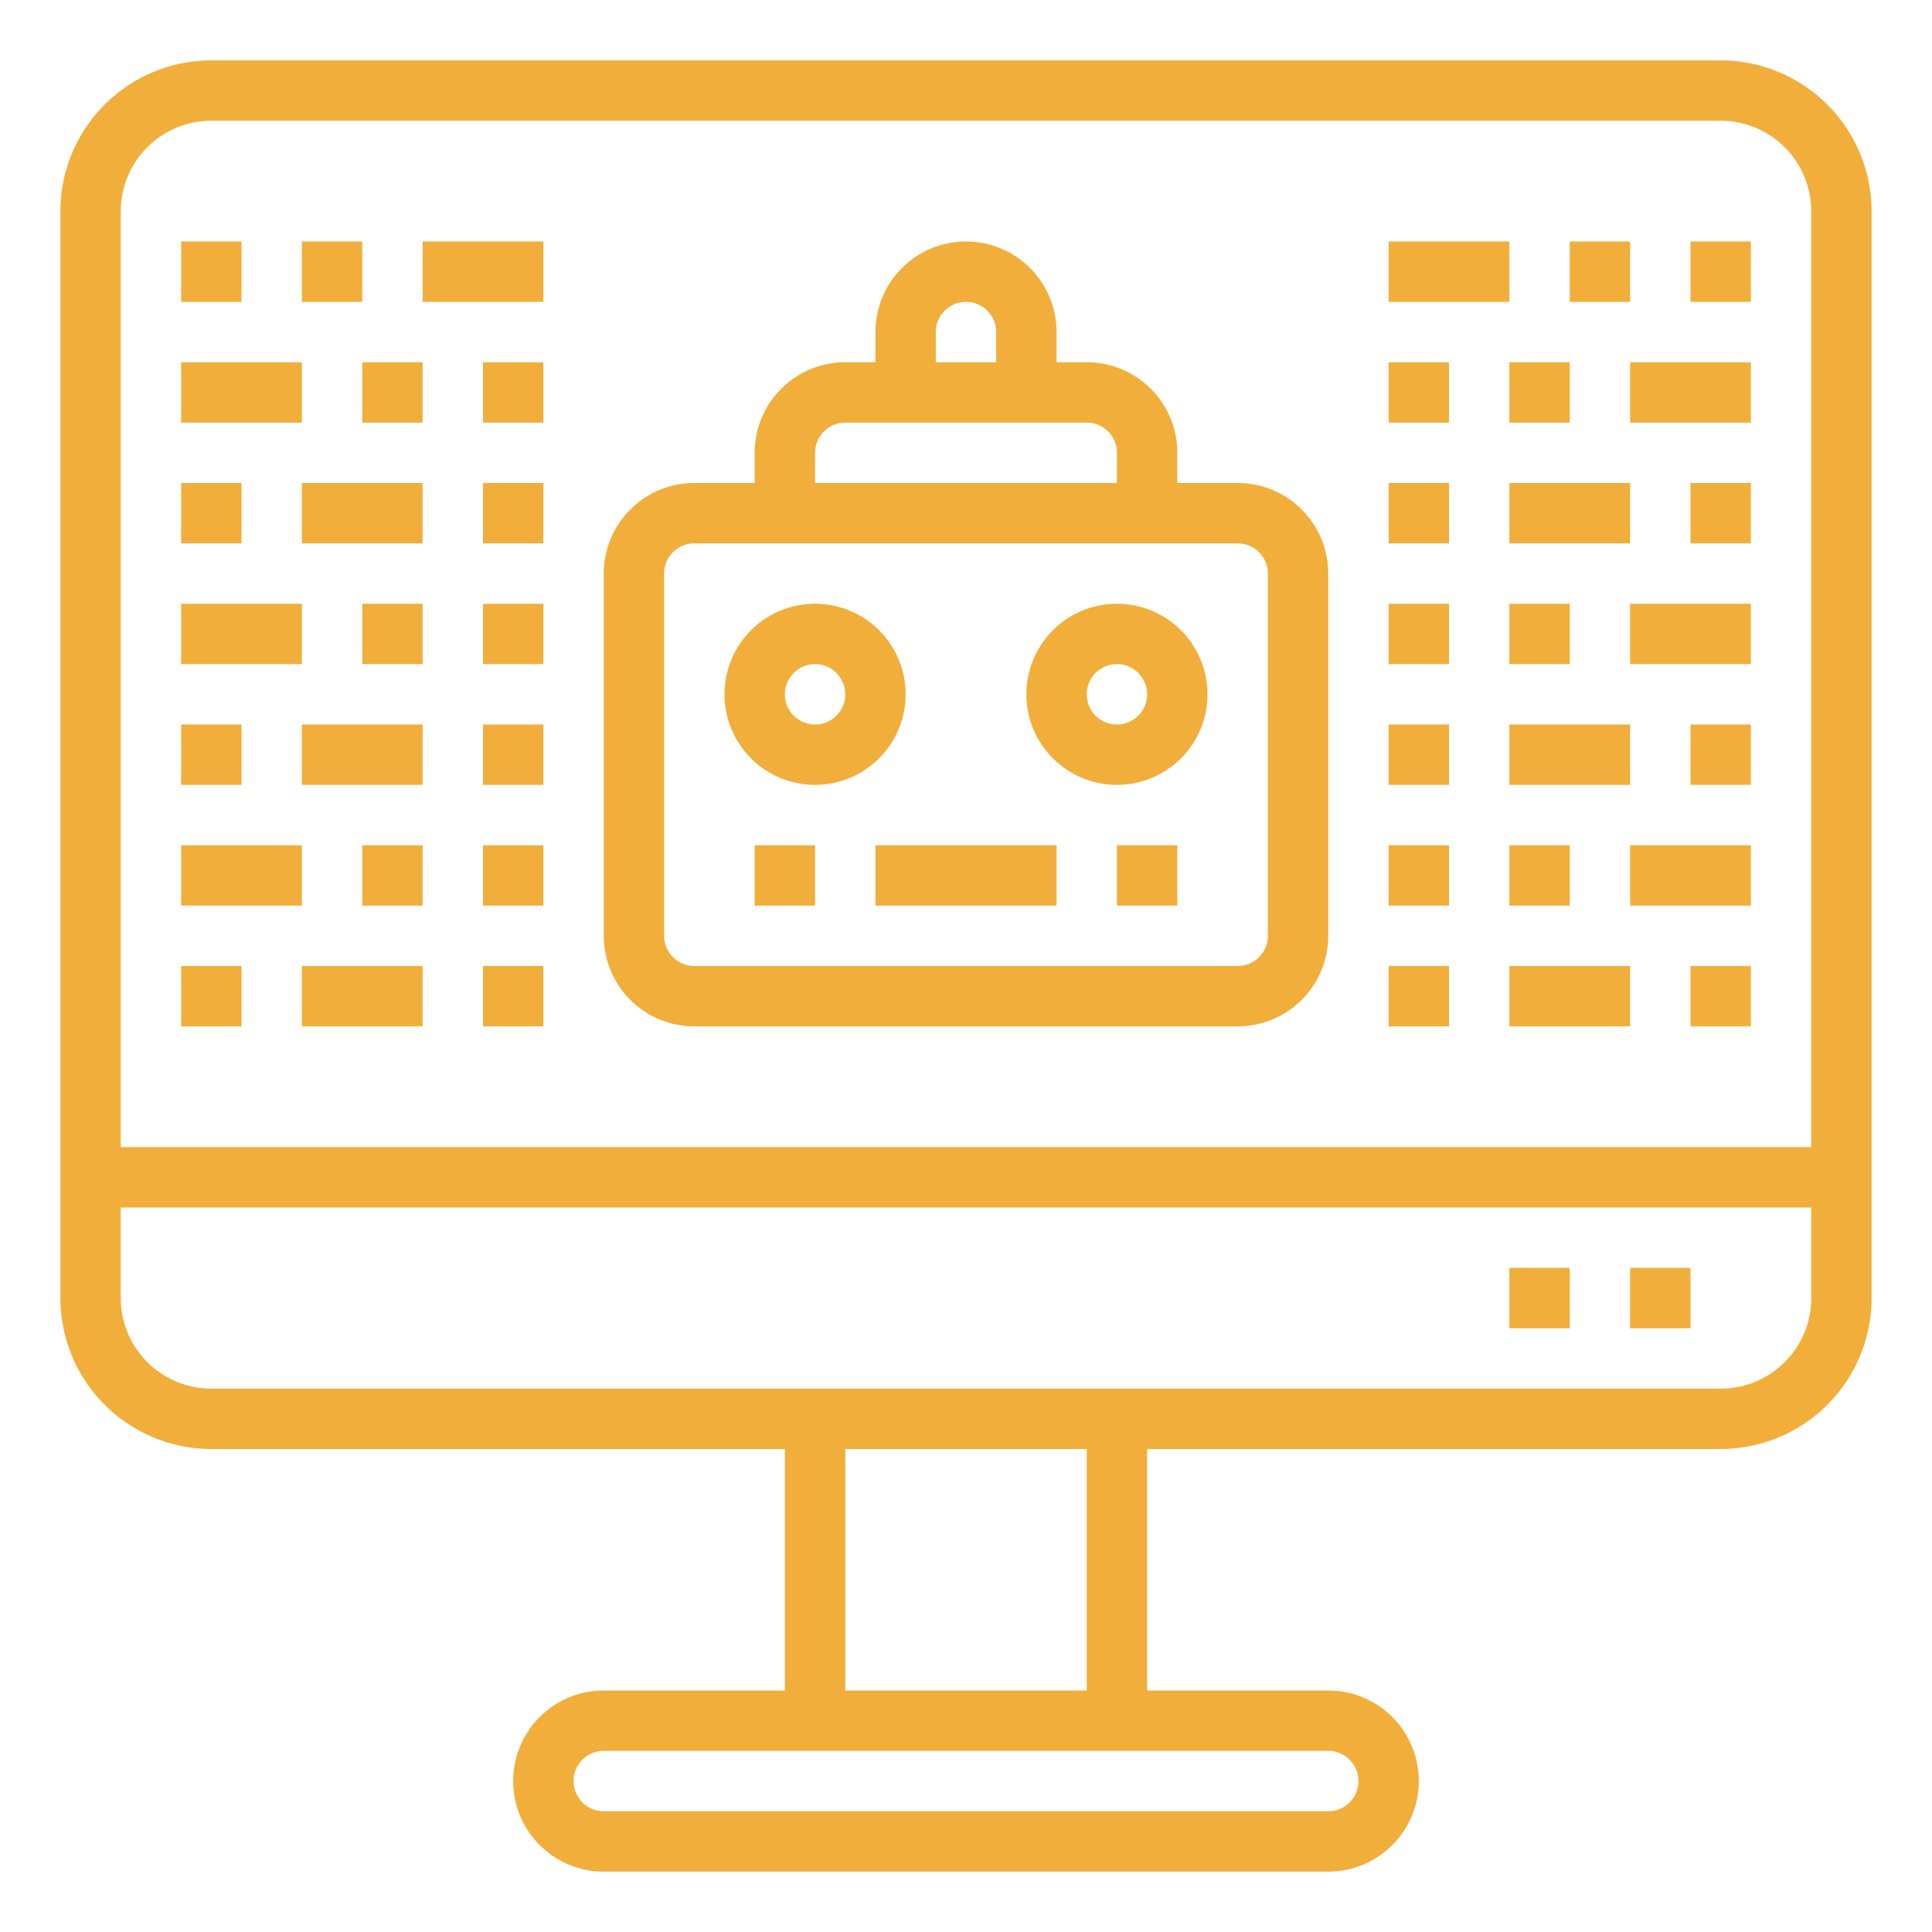
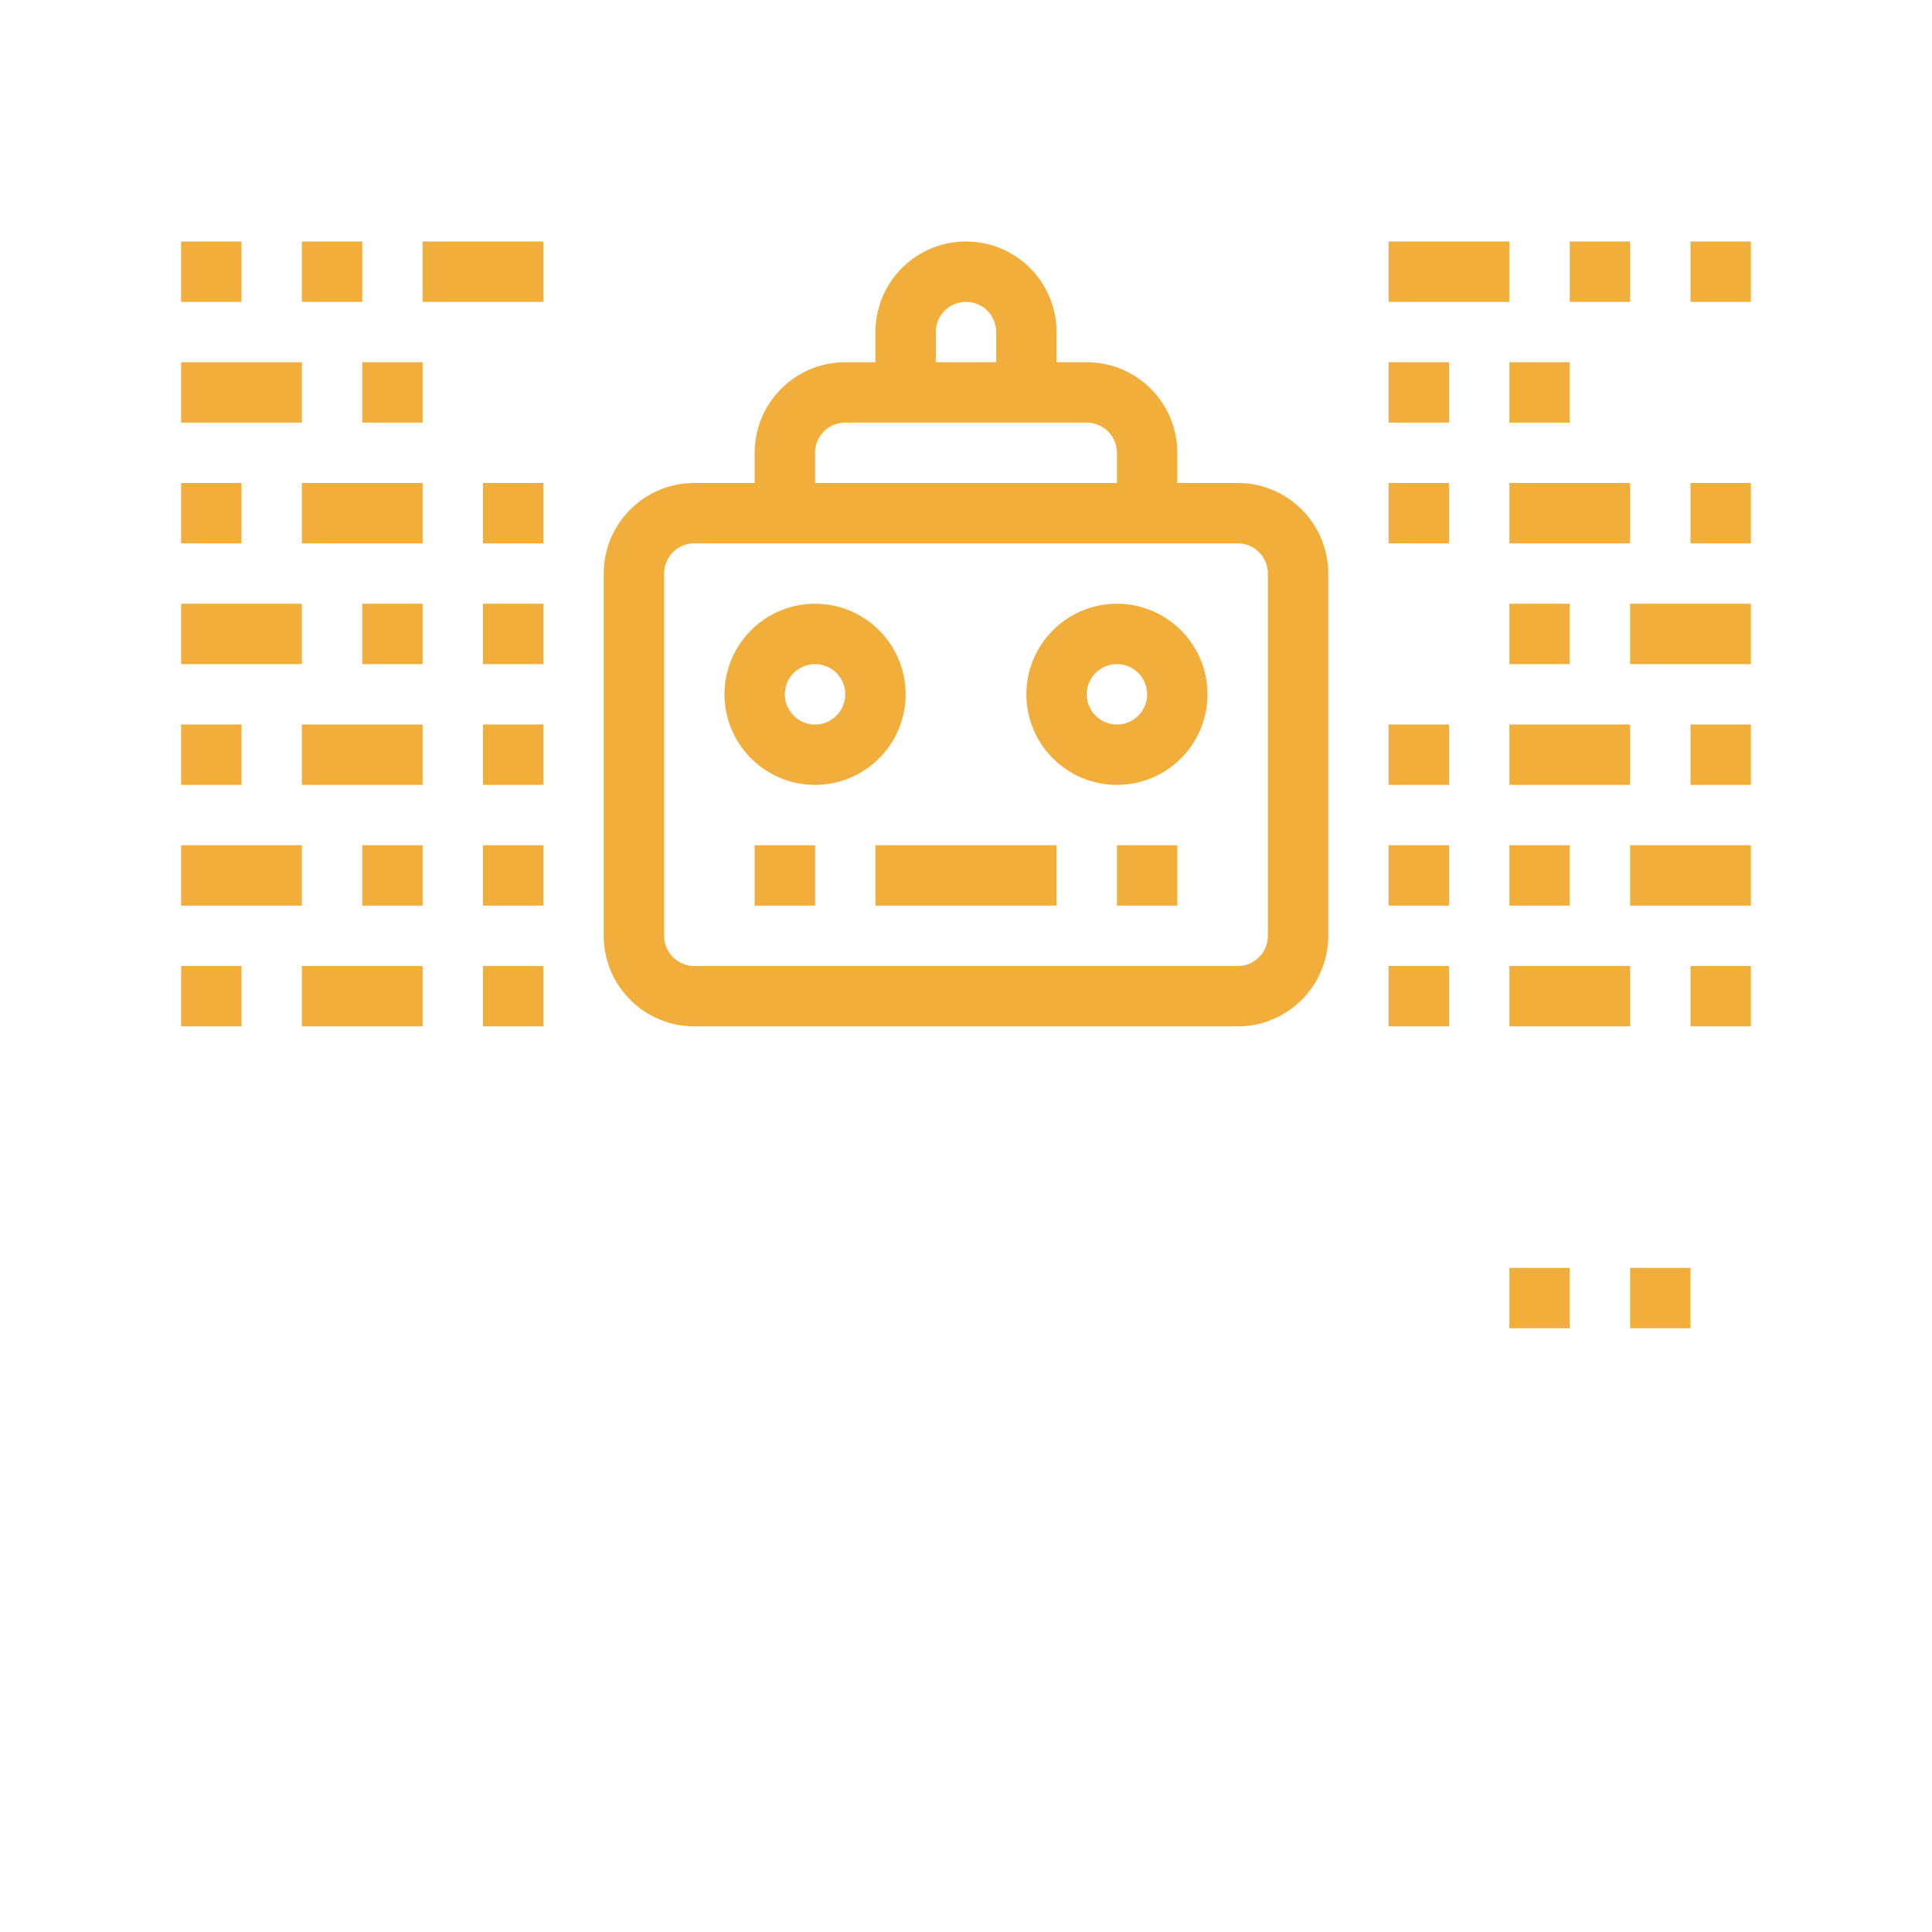
<svg xmlns="http://www.w3.org/2000/svg" fill="#f2ae3b" width="55" height="55" viewBox="0 0 64 64">
  <g id="Website">
-     <path d="m57 2h-50a5.006 5.006 0 0 0 -5 5v36a5.006 5.006 0 0 0 5 5h19v8h-6a3 3 0 0 0 0 6h24a3 3 0 0 0 0-6h-6v-8h19a5.006 5.006 0 0 0 5-5v-36a5.006 5.006 0 0 0 -5-5zm-50 2h50a3 3 0 0 1 3 3v31h-56v-31a3 3 0 0 1 3-3zm38 55a1 1 0 0 1 -1 1h-24a1 1 0 0 1 0-2h24a1 1 0 0 1 1 1zm-9-3h-8v-8h8zm21-10h-50a3 3 0 0 1 -3-3v-3h56v3a3 3 0 0 1 -3 3z" />
    <path d="m54 42h2v2h-2z" />
    <path d="m50 42h2v2h-2z" />
    <path d="m6 8h2v2h-2z" />
    <path d="m10 8h2v2h-2z" />
    <path d="m14 8h4v2h-4z" />
    <path d="m6 12h4v2h-4z" />
    <path d="m12 12h2v2h-2z" />
    <path d="m6 16h2v2h-2z" />
    <path d="m10 16h4v2h-4z" />
    <path d="m6 20h4v2h-4z" />
    <path d="m12 20h2v2h-2z" />
    <path d="m23 34h18a3 3 0 0 0 3-3v-12a3 3 0 0 0 -3-3h-2v-1a3 3 0 0 0 -3-3h-1v-1a3 3 0 0 0 -6 0v1h-1a3 3 0 0 0 -3 3v1h-2a3 3 0 0 0 -3 3v12a3 3 0 0 0 3 3zm8-23a1 1 0 0 1 2 0v1h-2zm-4 4a1 1 0 0 1 1-1h8a1 1 0 0 1 1 1v1h-10zm-5 4a1 1 0 0 1 1-1h18a1 1 0 0 1 1 1v12a1 1 0 0 1 -1 1h-18a1 1 0 0 1 -1-1z" />
    <path d="m27 26a3 3 0 1 0 -3-3 3 3 0 0 0 3 3zm0-4a1 1 0 1 1 -1 1 1 1 0 0 1 1-1z" />
    <path d="m37 26a3 3 0 1 0 -3-3 3 3 0 0 0 3 3zm0-4a1 1 0 1 1 -1 1 1 1 0 0 1 1-1z" />
    <path d="m29 28h6v2h-6z" />
    <path d="m25 28h2v2h-2z" />
    <path d="m37 28h2v2h-2z" />
-     <path d="m16 12h2v2h-2z" />
    <path d="m16 16h2v2h-2z" />
    <path d="m16 20h2v2h-2z" />
    <path d="m6 24h2v2h-2z" />
    <path d="m10 24h4v2h-4z" />
    <path d="m6 28h4v2h-4z" />
    <path d="m12 28h2v2h-2z" />
    <path d="m16 24h2v2h-2z" />
    <path d="m16 28h2v2h-2z" />
    <path d="m6 32h2v2h-2z" />
    <path d="m10 32h4v2h-4z" />
    <path d="m16 32h2v2h-2z" />
    <path d="m56 8h2v2h-2z" />
    <path d="m52 8h2v2h-2z" />
    <path d="m46 8h4v2h-4z" />
-     <path d="m54 12h4v2h-4z" />
    <path d="m50 12h2v2h-2z" />
    <path d="m56 16h2v2h-2z" />
    <path d="m50 16h4v2h-4z" />
    <path d="m54 20h4v2h-4z" />
    <path d="m50 20h2v2h-2z" />
    <path d="m46 12h2v2h-2z" />
    <path d="m46 16h2v2h-2z" />
-     <path d="m46 20h2v2h-2z" />
    <path d="m56 24h2v2h-2z" />
    <path d="m50 24h4v2h-4z" />
    <path d="m54 28h4v2h-4z" />
    <path d="m50 28h2v2h-2z" />
    <path d="m46 24h2v2h-2z" />
    <path d="m46 28h2v2h-2z" />
    <path d="m56 32h2v2h-2z" />
    <path d="m50 32h4v2h-4z" />
    <path d="m46 32h2v2h-2z" />
  </g>
</svg>